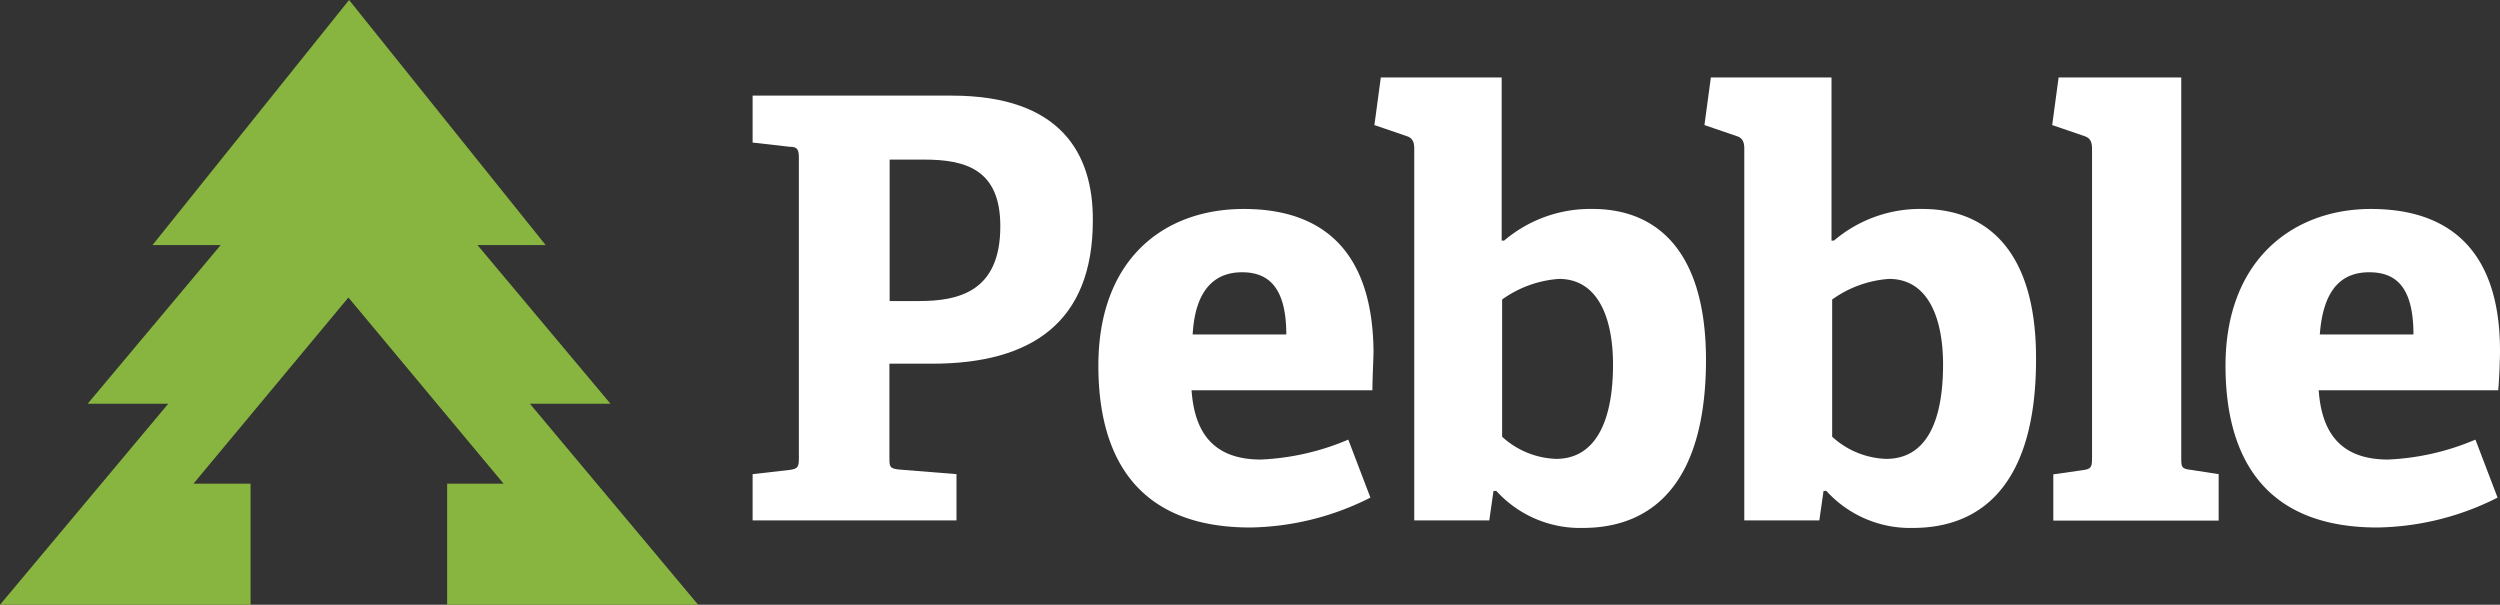
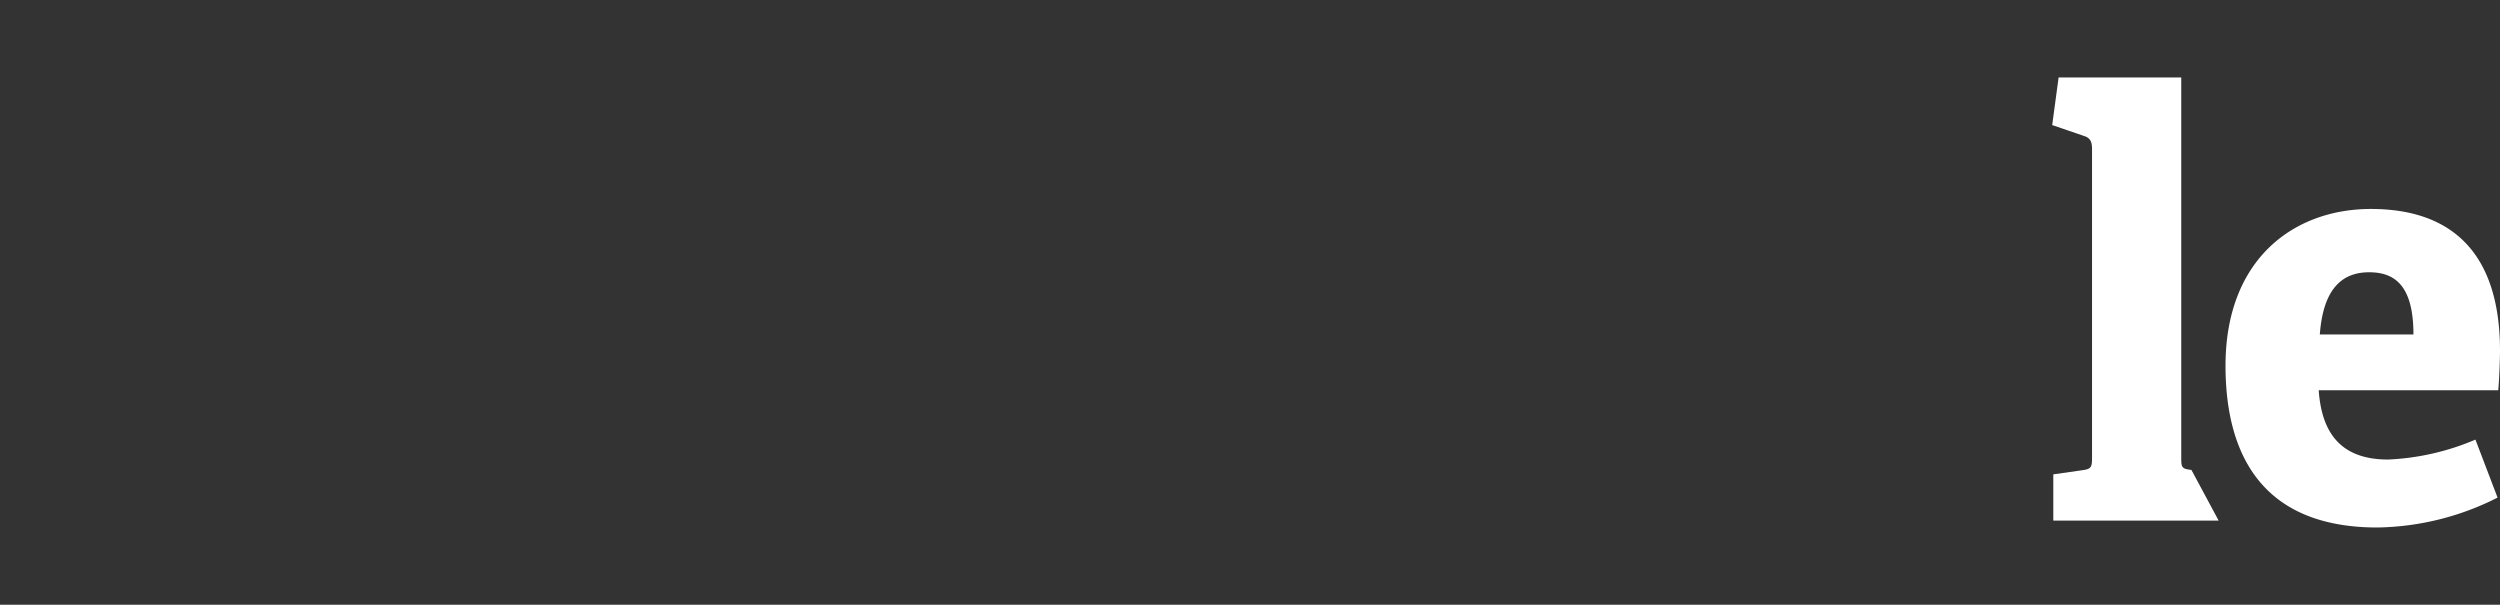
<svg xmlns="http://www.w3.org/2000/svg" id="Layer_1" data-name="Layer 1" viewBox="0 0 112.94 27.32">
  <rect x="0" y="0" width="112.94" height="27.32" fill="#333333" stroke="none" />
  <defs>
    <style>.cls-1{fill:#fff;}.cls-2{fill:#88b53f;}</style>
  </defs>
  <title>Artboard 1</title>
-   <path class="cls-1" d="M43,4.32H34V6.44l1.67.19c.37,0,.42.13.42.53V20.7c0,.4-.05.48-.42.53L34,21.42v2.09h9.21V21.42l-2.61-.21c-.4-.05-.42-.11-.42-.53V16.43h1.93c4.48,0,7.26-1.86,7.26-6.47C49.39,6.92,47.9,4.32,43,4.32ZM41.52,13.6H40.19V7.21h1.56c1.88,0,3.44.45,3.44,3C45.2,13.2,43.27,13.6,41.52,13.6Z" />
-   <path class="cls-1" d="M56.19,9.44c-3.63,0-6.57,2.28-6.57,7.08,0,4.13,1.75,7.31,6.86,7.31a12.38,12.38,0,0,0,5.43-1.35l-1-2.62a11.29,11.29,0,0,1-3.95.9c-2.17,0-3-1.25-3.13-3.13H62c0-.53.05-1.46.05-1.78C62,11.27,59.69,9.44,56.19,9.44Zm-2.31,5.67C54,12.94,55,12.3,56.11,12.3s2,.58,2,2.81Z" />
-   <path class="cls-1" d="M71.95,9.44a6,6,0,0,0-4,1.43l-.11,0V3.5H62.38l-.29,2.15,1.46.5c.26.08.34.27.34.56v16.8h3.39l.19-1.33.13,0a5.11,5.11,0,0,0,3.9,1.67c3.26,0,5.57-2.15,5.57-7.61C77.06,11.29,74.81,9.44,71.95,9.44ZM70.3,20.73a3.79,3.79,0,0,1-2.44-1v-6.2a5,5,0,0,1,2.57-.93c1.78,0,2.44,1.8,2.44,3.87C72.87,19.08,72.05,20.73,70.3,20.73Z" />
-   <path class="cls-1" d="M86.85,9.44a6,6,0,0,0-4,1.43l-.11,0V3.5H77.29L77,5.65l1.46.5c.26.08.34.27.34.56v16.8h3.39l.19-1.33.13,0a5.11,5.11,0,0,0,3.9,1.67c3.26,0,5.57-2.15,5.57-7.61C92,11.29,89.72,9.44,86.85,9.44ZM85.21,20.73a3.79,3.79,0,0,1-2.44-1v-6.2a5,5,0,0,1,2.57-.93c1.78,0,2.44,1.8,2.44,3.87C87.78,19.08,87,20.73,85.21,20.73Z" />
-   <path class="cls-1" d="M98.54,20.7V3.5H93l-.29,2.15,1.46.5c.26.08.34.27.34.56v14c0,.4-.05.48-.42.53l-1.33.19v2.09h7.47V21.42L99,21.23C98.56,21.18,98.54,21.12,98.54,20.7Z" />
+   <path class="cls-1" d="M98.54,20.7V3.5H93l-.29,2.15,1.46.5c.26.08.34.27.34.56v14c0,.4-.05.48-.42.53l-1.33.19v2.09h7.47L99,21.23C98.56,21.18,98.54,21.12,98.54,20.7Z" />
  <path class="cls-1" d="M112.94,15.85c0-4.58-2.33-6.41-5.83-6.41s-6.57,2.28-6.57,7.08c0,4.13,1.75,7.31,6.86,7.31a12.38,12.38,0,0,0,5.43-1.35l-1-2.62a11.29,11.29,0,0,1-3.95.9c-2.17,0-3-1.25-3.13-3.13h8.11C112.91,17.1,112.94,16.17,112.94,15.85Zm-8.14-.74c.16-2.17,1.09-2.81,2.23-2.81s2,.58,2,2.81Z" />
-   <polygon class="cls-2" points="27.58 18.24 21.57 11.07 24.65 11.07 15.77 0 6.89 11.07 9.97 11.07 3.96 18.24 7.6 18.24 0 27.32 11.32 27.32 11.32 21.85 8.74 21.85 15.74 13.44 22.75 21.85 20.2 21.85 20.2 27.32 31.54 27.32 23.94 18.24 27.58 18.24" />
</svg>